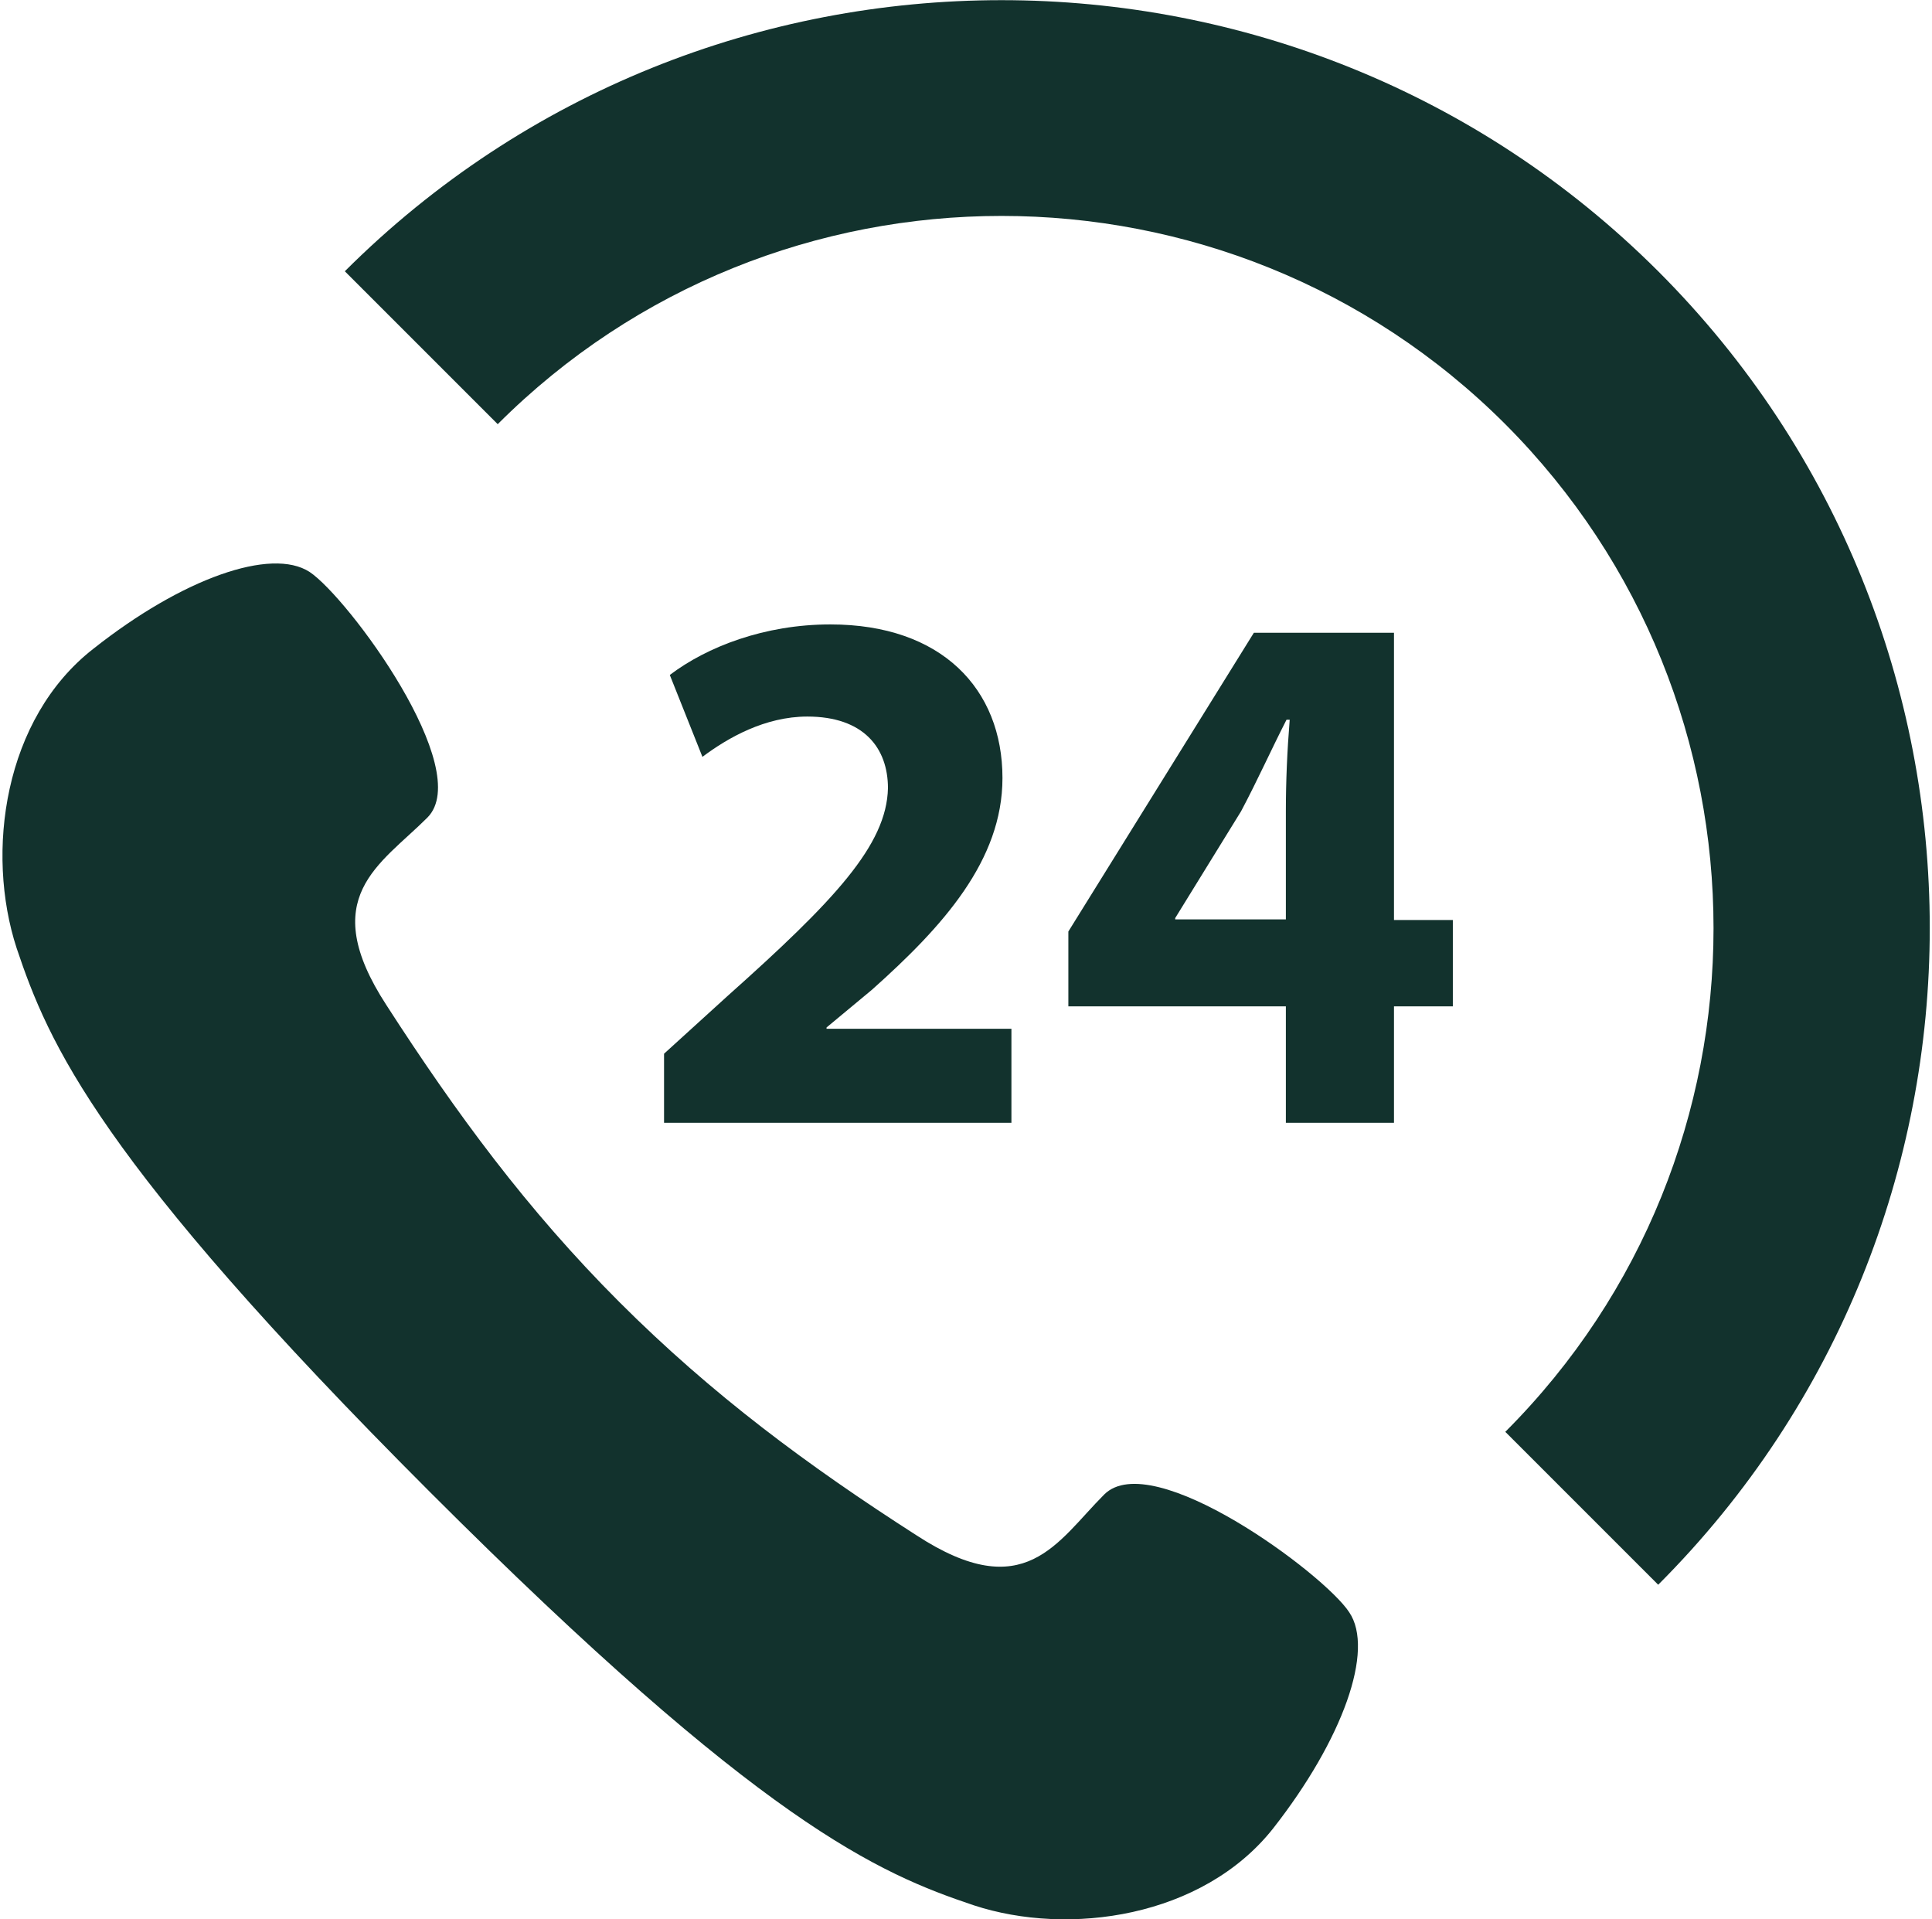
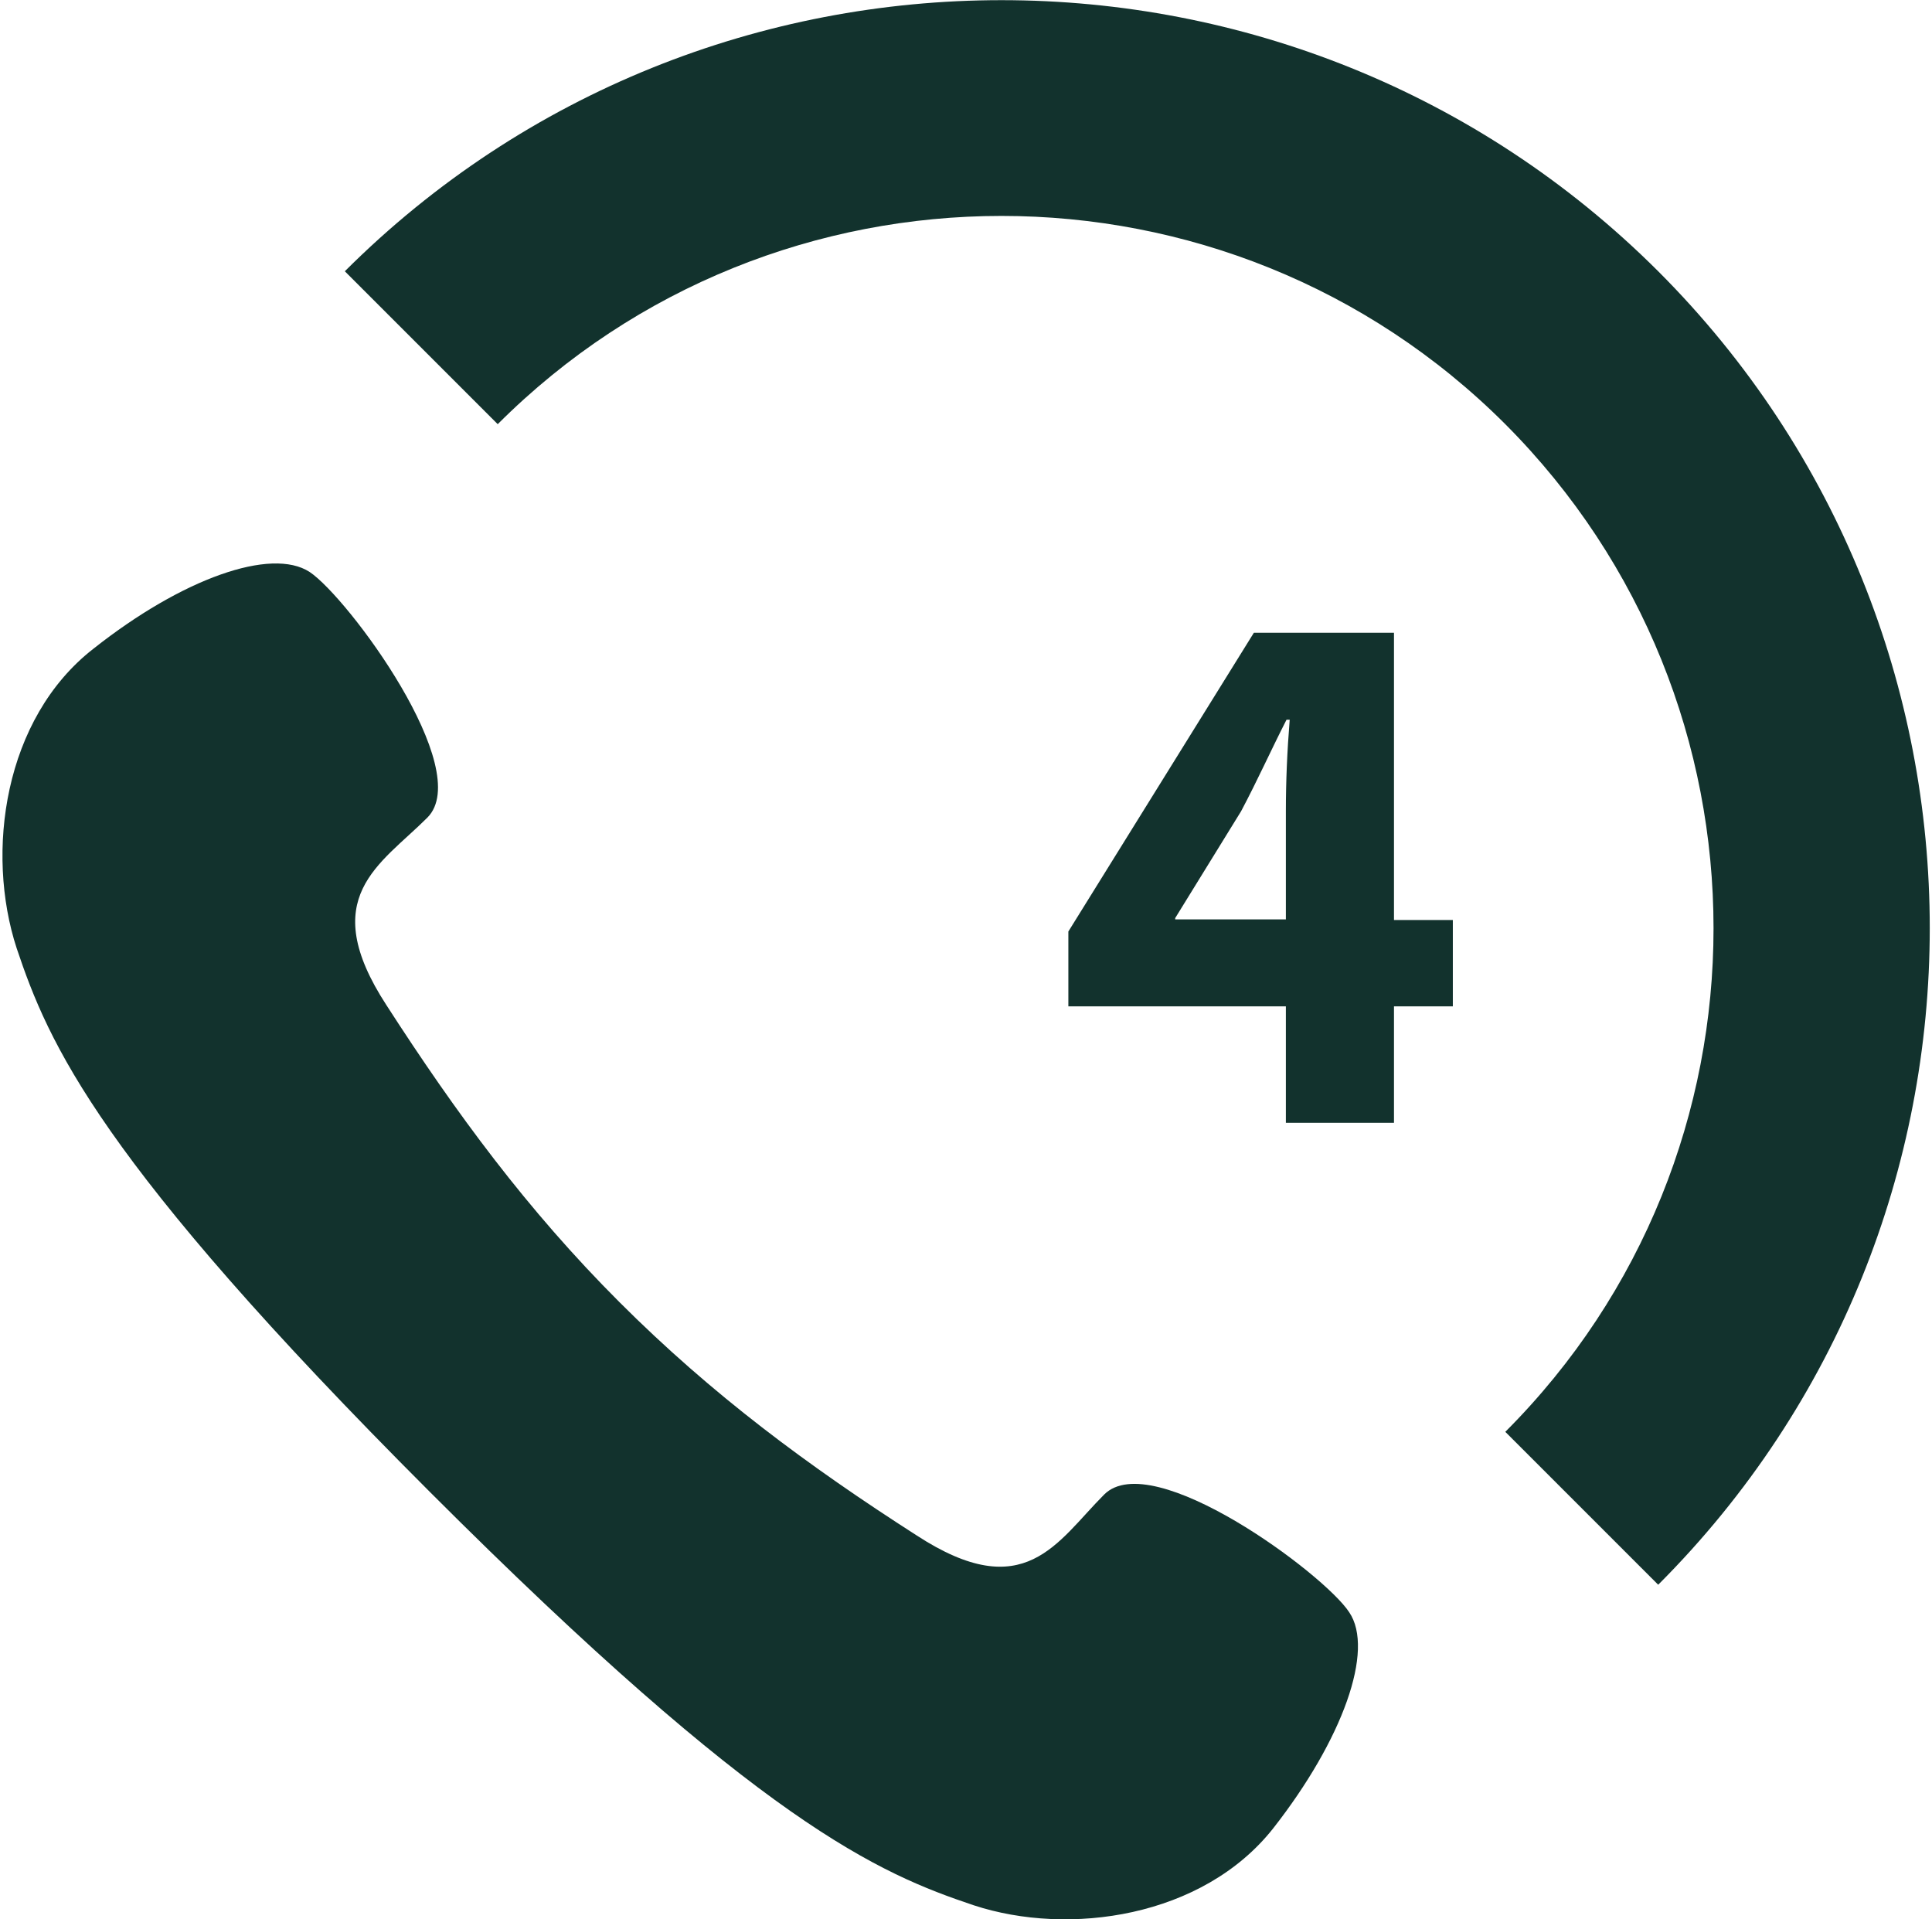
<svg xmlns="http://www.w3.org/2000/svg" version="1.2" viewBox="0 0 302 300" width="302" height="300">
  <style>.a{fill:#12322d}</style>
  <path class="a" d="M66.8 127.8c7.5-7.5-12.4-34.4-18.4-38.4-6-3.9-19.9 1-33.8 12-14 10.9-16.9 31.8-12 46.8 5 14.9 12.7 33.1 64.6 85s70.1 59.6 85 64.6c14.9 4.9 35.8 1.9 46.8-12 10.9-13.9 15.9-27.9 11.9-33.8-3.9-6-30.8-25.9-38.3-18.4-7.4 7.4-12.4 17.4-29.3 6.4-17-10.9-32-22-46.5-36.5-14.4-14.4-25.5-29.5-36.4-46.4-11-16.9-1-21.9 6.4-29.3m192.4 119.9c56.6-56.6 56.6-148.7 0-205.3-56.6-56.5-148.7-56.5-205.3 0l23.9 23.9c43.4-43.4 114.1-43.4 157.5 0 43.4 43.5 43.4 114.1 0 157.5z" />
-   <path class="a" d="m113.7 155.7-9.9 9v10.8h54.3v-14.7h-28.9v-.2l7.1-5.9c11.1-9.9 20.4-20.2 20.4-33.1 0-13.9-9.5-24-26.9-24-10.3 0-19.3 3.5-25.1 7.9l5.1 12.8c4-3 9.8-6.3 16.4-6.3 8.8 0 12.6 4.9 12.6 11.2-.2 8.9-8.4 17.6-25.1 32.5" />
  <path fill-rule="evenodd" class="a" d="M217.9 175.5H201v-18.2h-34v-11.7l29-46.7h21.9v44.9h9.2v13.5h-9.2zm-16.3-63h-.5c-2.5 4.9-4.5 9.4-7.1 14.3l-10.3 16.7v.2H201v-16.9c0-4.6.2-9.4.6-14.3" />
</svg>